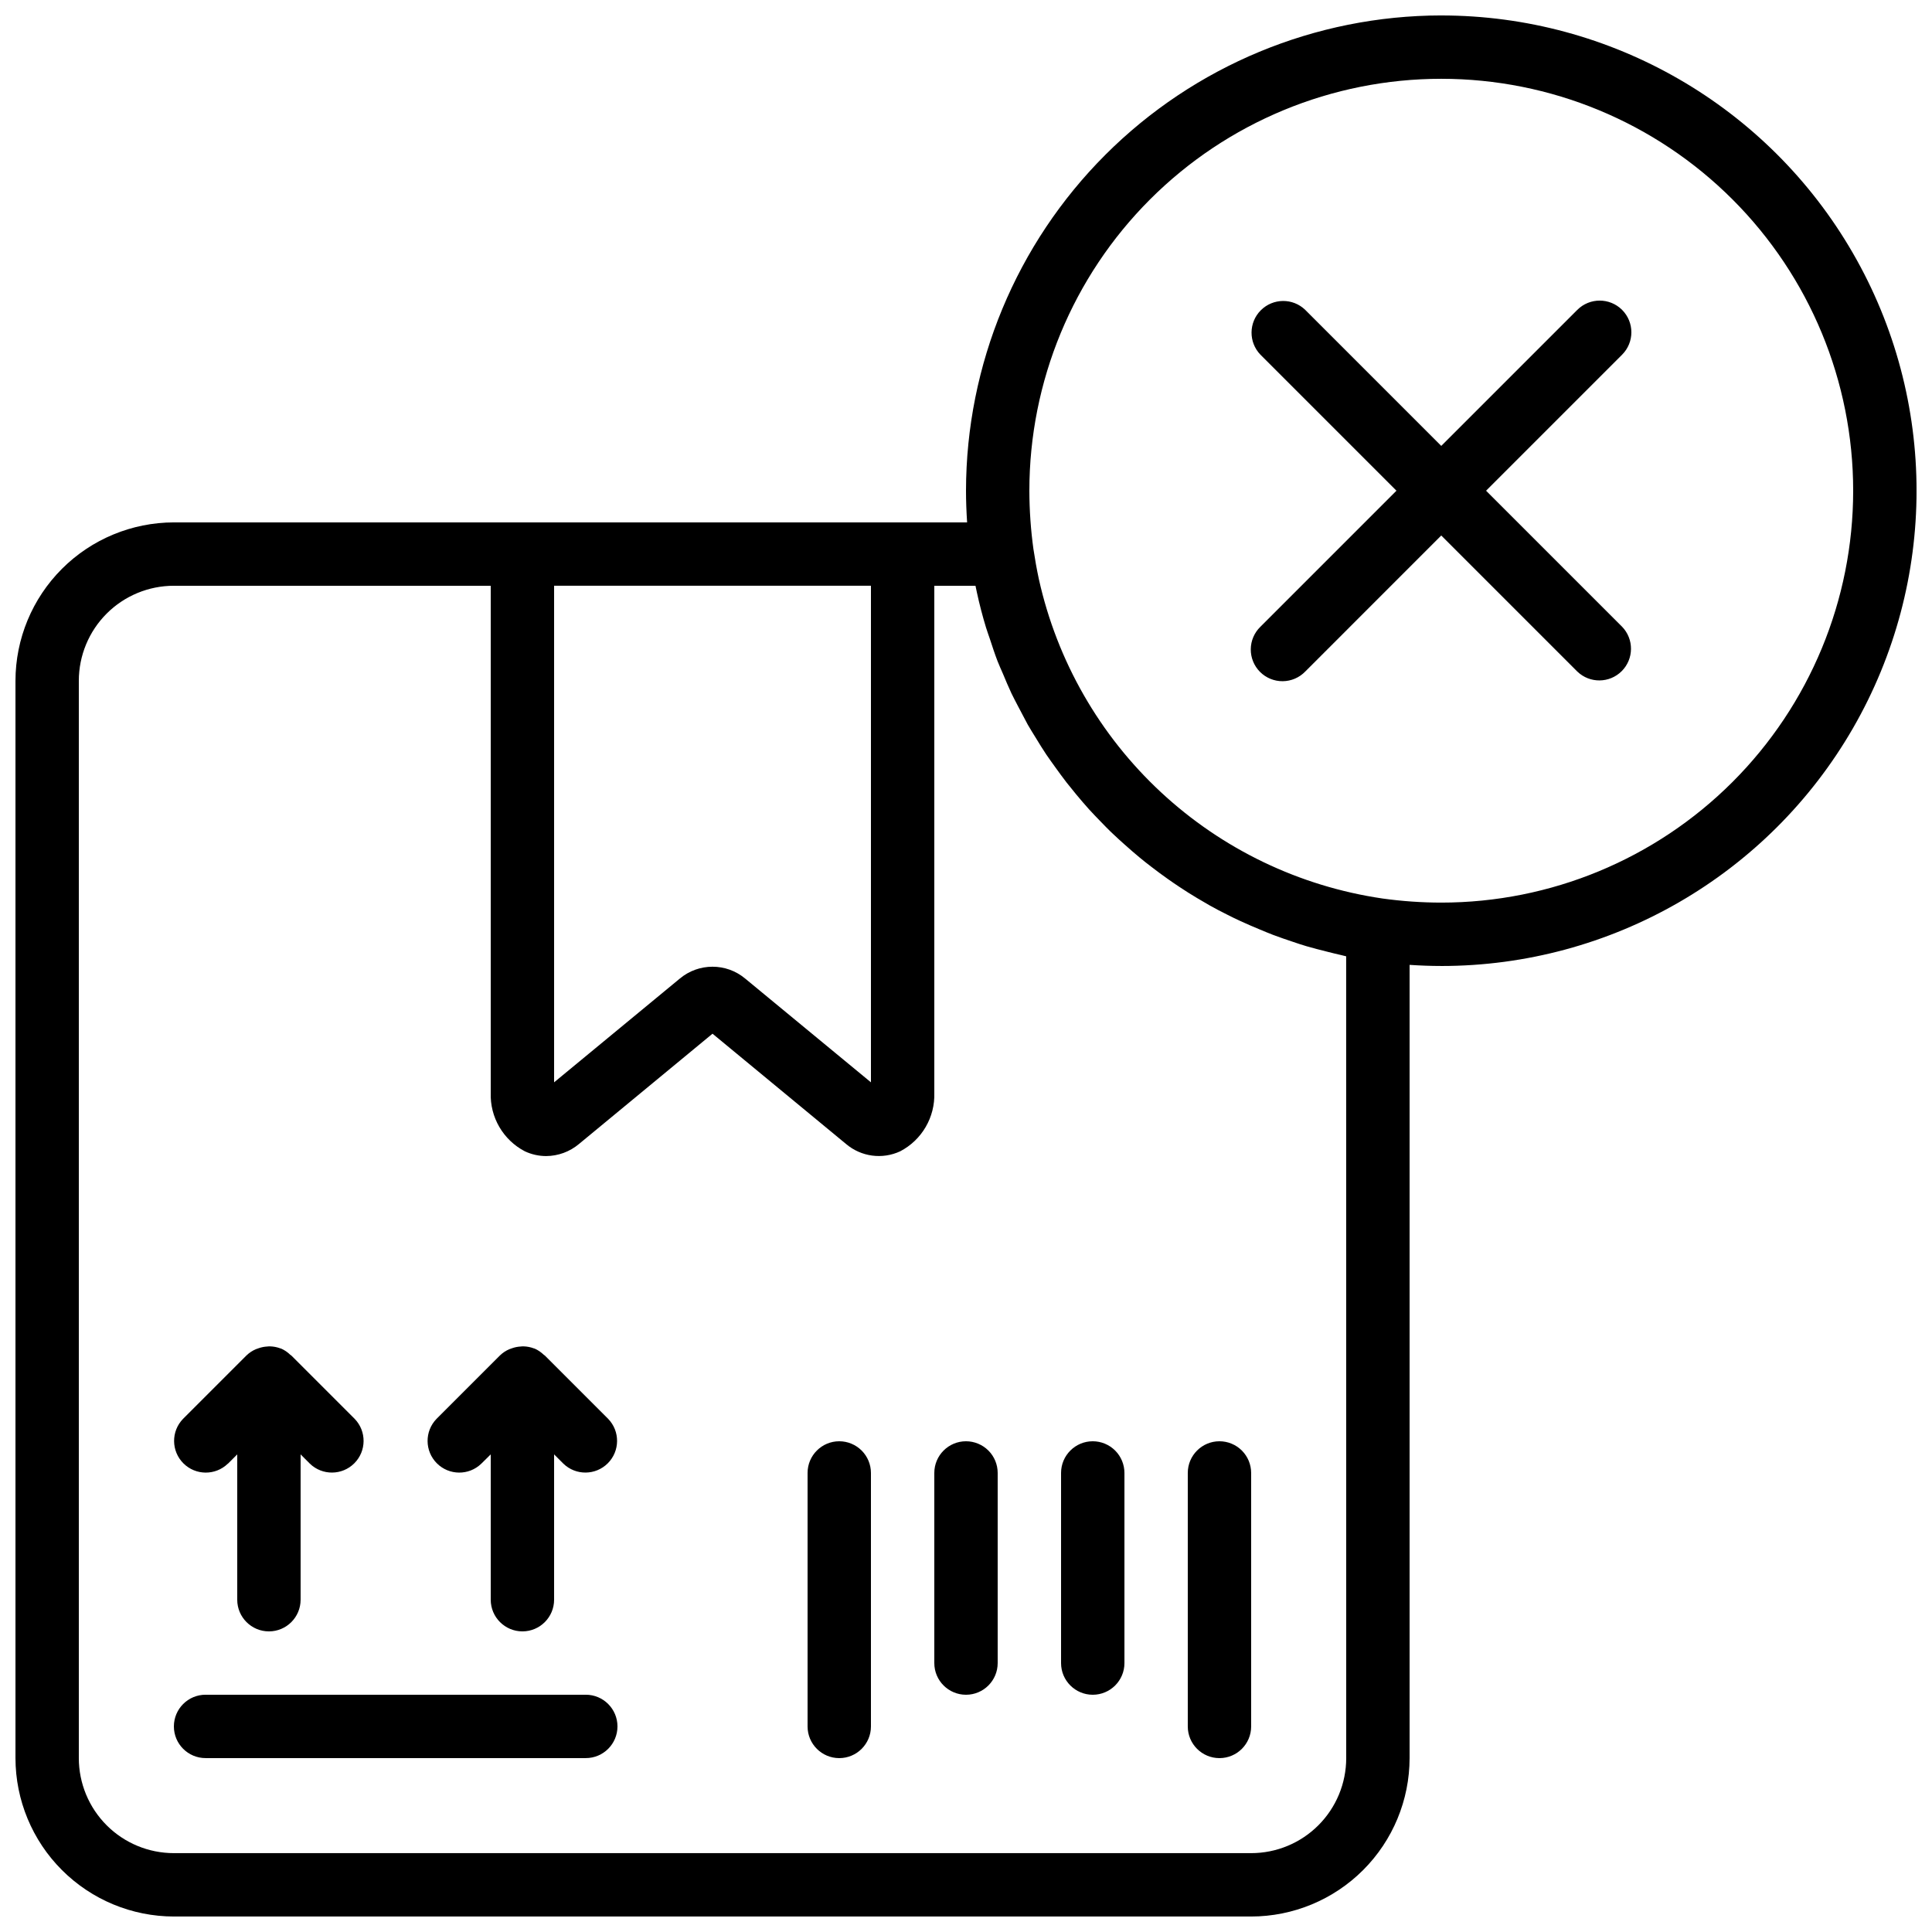
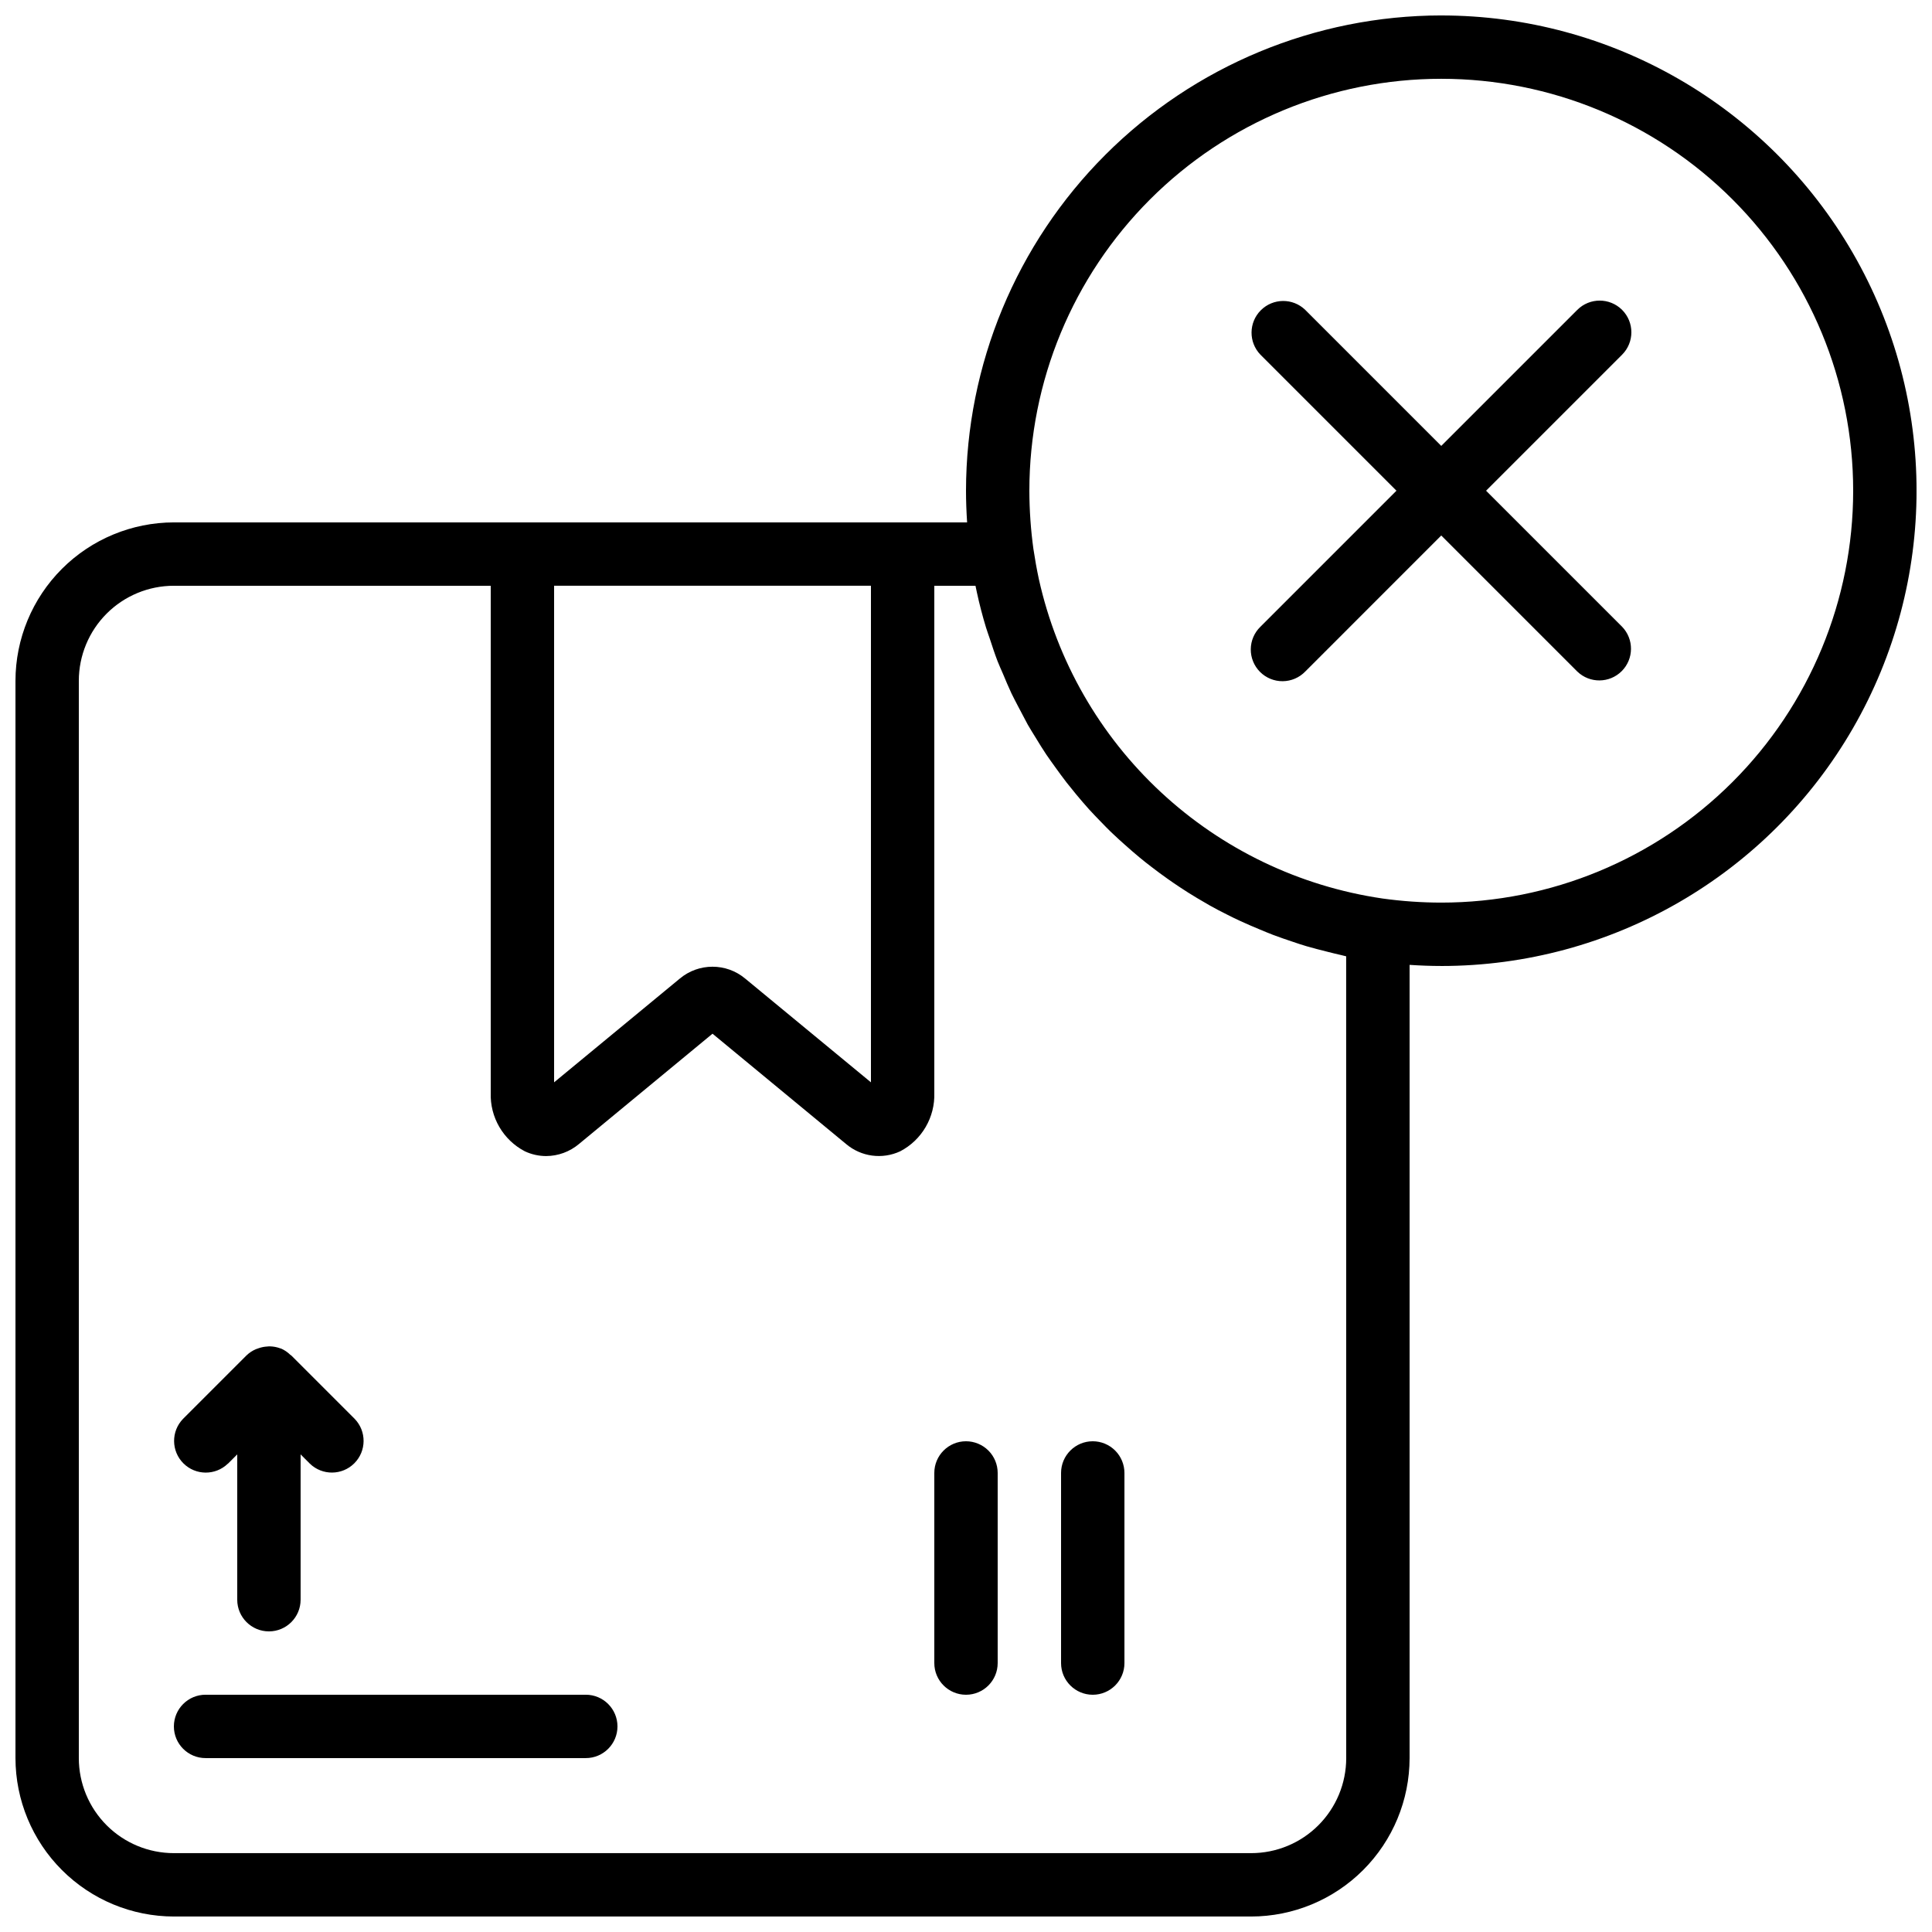
<svg xmlns="http://www.w3.org/2000/svg" width="800px" height="800px" version="1.1" viewBox="144 144 512 512">
  <defs>
    <clipPath id="a">
      <path d="m148.09 148.09h503.81v503.81h-503.81z" />
    </clipPath>
  </defs>
  <g clip-path="url(#a)">
    <path d="m525.95 148.09c-33.391 0.039-65.406 13.32-89.02 36.934-23.609 23.609-36.895 55.625-36.93 89.02 0 2.769 0.109 5.574 0.293 8.398l-210.21-0.004c-11.133 0.016-21.801 4.441-29.672 12.312s-12.301 18.543-12.312 29.672v285.49c0.012 11.133 4.441 21.805 12.312 29.672 7.871 7.871 18.539 12.301 29.672 12.312h285.49c11.129-0.012 21.801-4.441 29.672-12.312 7.871-7.867 12.297-18.539 12.312-29.672v-210.21c2.82 0.184 5.625 0.293 8.398 0.293l-0.004 0.004c45 0 86.582-24.008 109.08-62.977 22.5-38.973 22.5-86.984 0-125.95-22.496-38.969-64.078-62.977-109.08-62.977zm-151.14 151.14v131.6l-33.312-27.484c-5.019-4.207-12.336-4.207-17.355 0l-33.301 27.484v-131.6zm125.95 310.68c0 6.684-2.656 13.09-7.379 17.812-4.727 4.727-11.133 7.379-17.812 7.379h-285.49c-6.68 0-13.09-2.652-17.812-7.379-4.723-4.723-7.379-11.129-7.379-17.812v-285.49c0-6.68 2.656-13.086 7.379-17.812 4.723-4.723 11.133-7.375 17.812-7.375h83.969v134.41c-0.102 3.164 0.691 6.293 2.289 9.027 1.594 2.734 3.93 4.965 6.738 6.43 1.766 0.832 3.695 1.266 5.648 1.27 3.184-0.02 6.262-1.145 8.699-3.191l35.402-29.238 35.402 29.238c3.996 3.383 9.598 4.137 14.348 1.922 2.809-1.465 5.141-3.695 6.738-6.43s2.391-5.863 2.289-9.027v-134.41h10.914c0.117 0.598 0.242 1.199 0.379 1.797 0.676 3.117 1.477 6.195 2.402 9.238 0.301 1.023 0.688 2 1.016 3.008 0.656 1.988 1.301 3.988 2.047 5.93 0.445 1.148 0.965 2.258 1.438 3.359 0.738 1.754 1.453 3.5 2.266 5.215 0.562 1.184 1.191 2.324 1.789 3.492 0.84 1.605 1.68 3.207 2.519 4.769 0.664 1.168 1.387 2.285 2.082 3.426 0.914 1.504 1.832 3.008 2.812 4.469 0.746 1.117 1.555 2.199 2.336 3.301 1.016 1.41 2.031 2.82 3.106 4.199 0.84 1.059 1.68 2.082 2.519 3.113 1.117 1.336 2.234 2.66 3.402 3.953 0.906 0.992 1.84 1.957 2.769 2.922 1.211 1.25 2.426 2.519 3.688 3.688 0.965 0.922 1.957 1.812 2.957 2.703 1.301 1.168 2.621 2.316 3.973 3.434 1.023 0.84 2.059 1.68 3.106 2.461 1.402 1.082 2.82 2.141 4.266 3.156 1.062 0.754 2.141 1.496 3.234 2.215 1.484 0.992 2.996 1.941 4.535 2.863 1.121 0.672 2.238 1.328 3.359 1.965 1.578 0.891 3.176 1.73 4.785 2.519 1.148 0.578 2.301 1.16 3.469 1.68 1.68 0.773 3.359 1.496 5.039 2.191 1.184 0.496 2.367 0.992 3.57 1.453 1.723 0.656 3.477 1.242 5.231 1.832 1.219 0.402 2.434 0.84 3.668 1.184 1.781 0.52 3.578 0.973 5.383 1.426 1.27 0.312 2.519 0.648 3.805 0.922 0.438 0.094 0.84 0.227 1.285 0.312zm25.191-226.71h-0.004c-5.219-0.004-10.43-0.371-15.602-1.09-21.957-3.227-42.418-13.043-58.676-28.156-16.258-15.109-27.543-34.801-32.359-56.469-0.562-2.613-1.023-5.207-1.426-7.883h-0.004c-0.715-5.156-1.078-10.355-1.09-15.559 0-28.953 11.5-56.715 31.973-77.188 20.469-20.473 48.234-31.973 77.184-31.973 28.953 0 56.719 11.5 77.188 31.973 20.473 20.473 31.973 48.234 31.973 77.188 0 28.949-11.5 56.715-31.973 77.188-20.469 20.469-48.234 31.969-77.188 31.969z" />
  </g>
-   <path d="m366.41 525.95c-4.637 0-8.395 3.762-8.395 8.398v67.176c0 4.637 3.758 8.395 8.395 8.395 4.637 0 8.398-3.758 8.398-8.395v-67.176c0-2.227-0.887-4.363-2.461-5.938-1.574-1.574-3.711-2.461-5.938-2.461z" />
  <path d="m400 525.95c-4.641 0-8.398 3.762-8.398 8.398v50.383c0 4.637 3.758 8.395 8.398 8.395 4.637 0 8.395-3.758 8.395-8.395v-50.383c0-2.227-0.883-4.363-2.457-5.938-1.578-1.574-3.711-2.461-5.938-2.461z" />
  <path d="m433.59 525.95c-4.637 0-8.398 3.762-8.398 8.398v50.383c0 4.637 3.762 8.395 8.398 8.395 4.637 0 8.398-3.758 8.398-8.395v-50.383c0-2.227-0.887-4.363-2.461-5.938-1.574-1.574-3.711-2.461-5.938-2.461z" />
-   <path d="m467.17 525.95c-4.637 0-8.395 3.762-8.395 8.398v67.176c0 4.637 3.758 8.395 8.395 8.395 4.641 0 8.398-3.758 8.398-8.395v-67.176c0-2.227-0.887-4.363-2.461-5.938-1.574-1.574-3.711-2.461-5.938-2.461z" />
  <path d="m299.24 593.12h-100.76c-4.641 0-8.398 3.762-8.398 8.398 0 4.637 3.758 8.395 8.398 8.395h100.76c4.637 0 8.395-3.758 8.395-8.395 0-4.637-3.758-8.398-8.395-8.398z" />
  <path d="m204.41 531.89 2.461-2.461v38.508c0 4.641 3.762 8.398 8.398 8.398s8.395-3.758 8.395-8.398v-38.508l2.461 2.461c3.297 3.184 8.531 3.137 11.77-0.102 3.242-3.238 3.285-8.477 0.105-11.77l-16.793-16.793c-0.074-0.074-0.176-0.102-0.25-0.168h-0.004c-0.715-0.703-1.551-1.273-2.469-1.68-0.066 0-0.145 0-0.211-0.051-0.855-0.32-1.758-0.496-2.668-0.523-0.277 0-0.539 0-0.84 0.043-0.723 0.039-1.434 0.18-2.117 0.41-0.285 0.082-0.566 0.18-0.84 0.297-0.938 0.398-1.789 0.969-2.519 1.68l-16.793 16.793c-3.184 3.293-3.137 8.531 0.102 11.77 3.238 3.238 8.477 3.285 11.773 0.102z" />
-   <path d="m288.38 503.22c-0.074-0.074-0.176-0.102-0.25-0.168v0.004c-0.719-0.703-1.555-1.273-2.469-1.68-0.066 0-0.145 0-0.211-0.051-0.855-0.32-1.758-0.496-2.672-0.523-0.277 0-0.539 0-0.84 0.043-0.719 0.039-1.43 0.18-2.113 0.41-0.285 0.082-0.566 0.18-0.84 0.297-0.938 0.398-1.793 0.969-2.519 1.68l-16.793 16.793c-3.184 3.293-3.137 8.531 0.102 11.77 3.238 3.238 8.477 3.285 11.77 0.102l2.504-2.469v38.508c0 4.641 3.758 8.398 8.395 8.398 4.641 0 8.398-3.758 8.398-8.398v-38.508l2.461 2.461c3.293 3.184 8.531 3.137 11.77-0.102 3.238-3.238 3.285-8.477 0.102-11.77z" />
  <path d="m573.87 226.12c-3.277-3.277-8.594-3.277-11.871 0l-36.051 36.047-36.047-36.047c-3.293-3.184-8.531-3.137-11.77 0.102-3.238 3.238-3.285 8.477-0.102 11.773l36.047 36.047-36.047 36.047c-1.621 1.566-2.543 3.715-2.562 5.965-0.02 2.254 0.863 4.418 2.457 6.012s3.758 2.481 6.012 2.461c2.25-0.02 4.402-0.945 5.965-2.562l36.047-36.051 36.051 36.051c3.293 3.18 8.531 3.133 11.77-0.105s3.285-8.477 0.102-11.77l-36.047-36.047 36.047-36.047c3.277-3.281 3.277-8.594 0-11.875z" />
</svg>